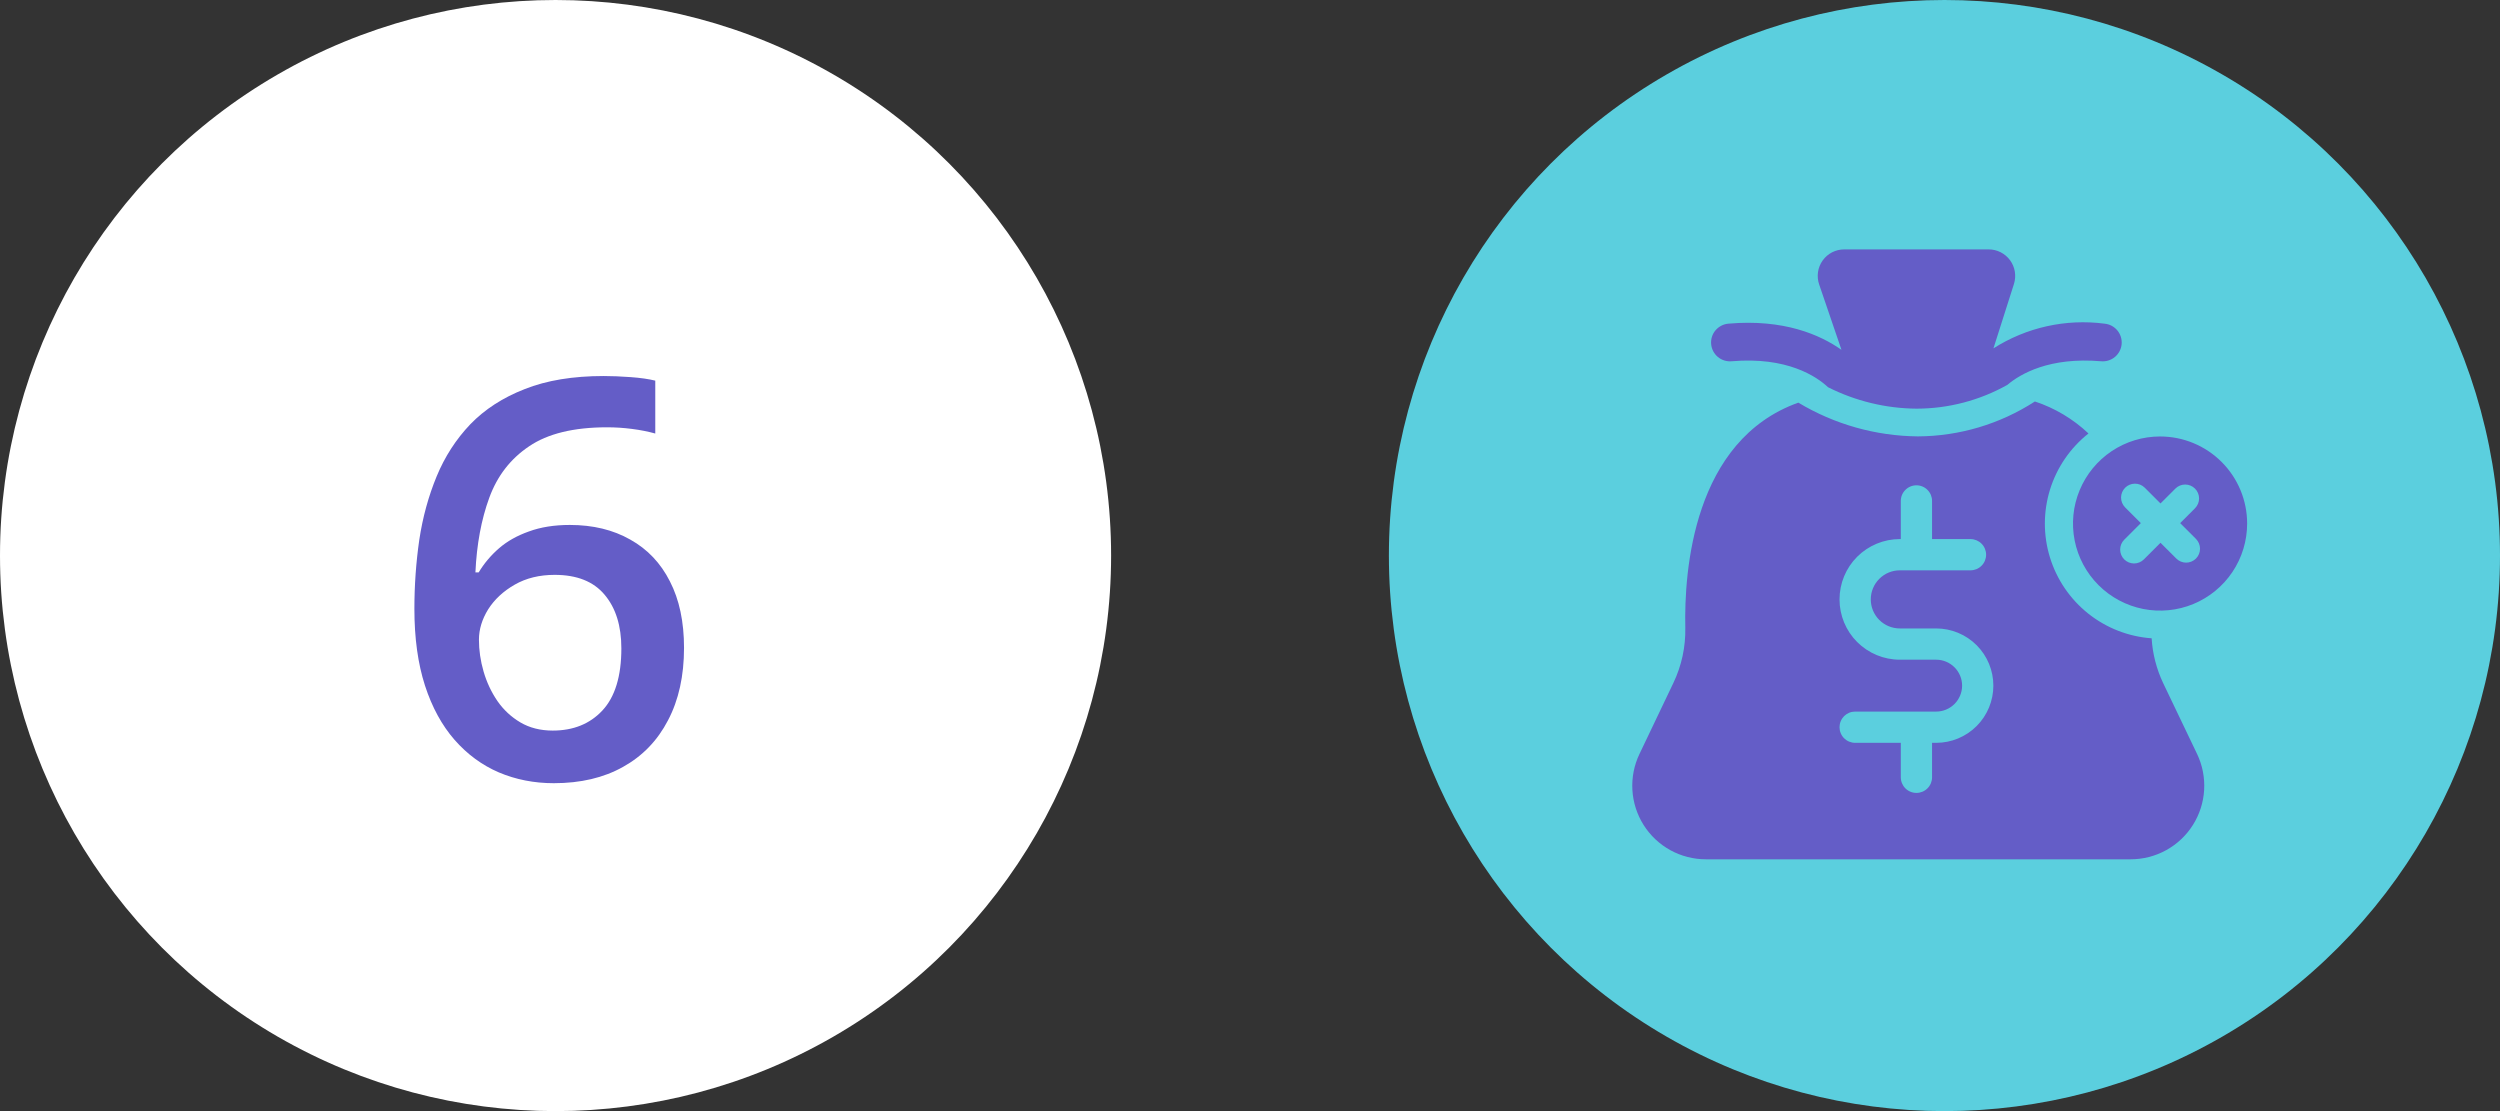
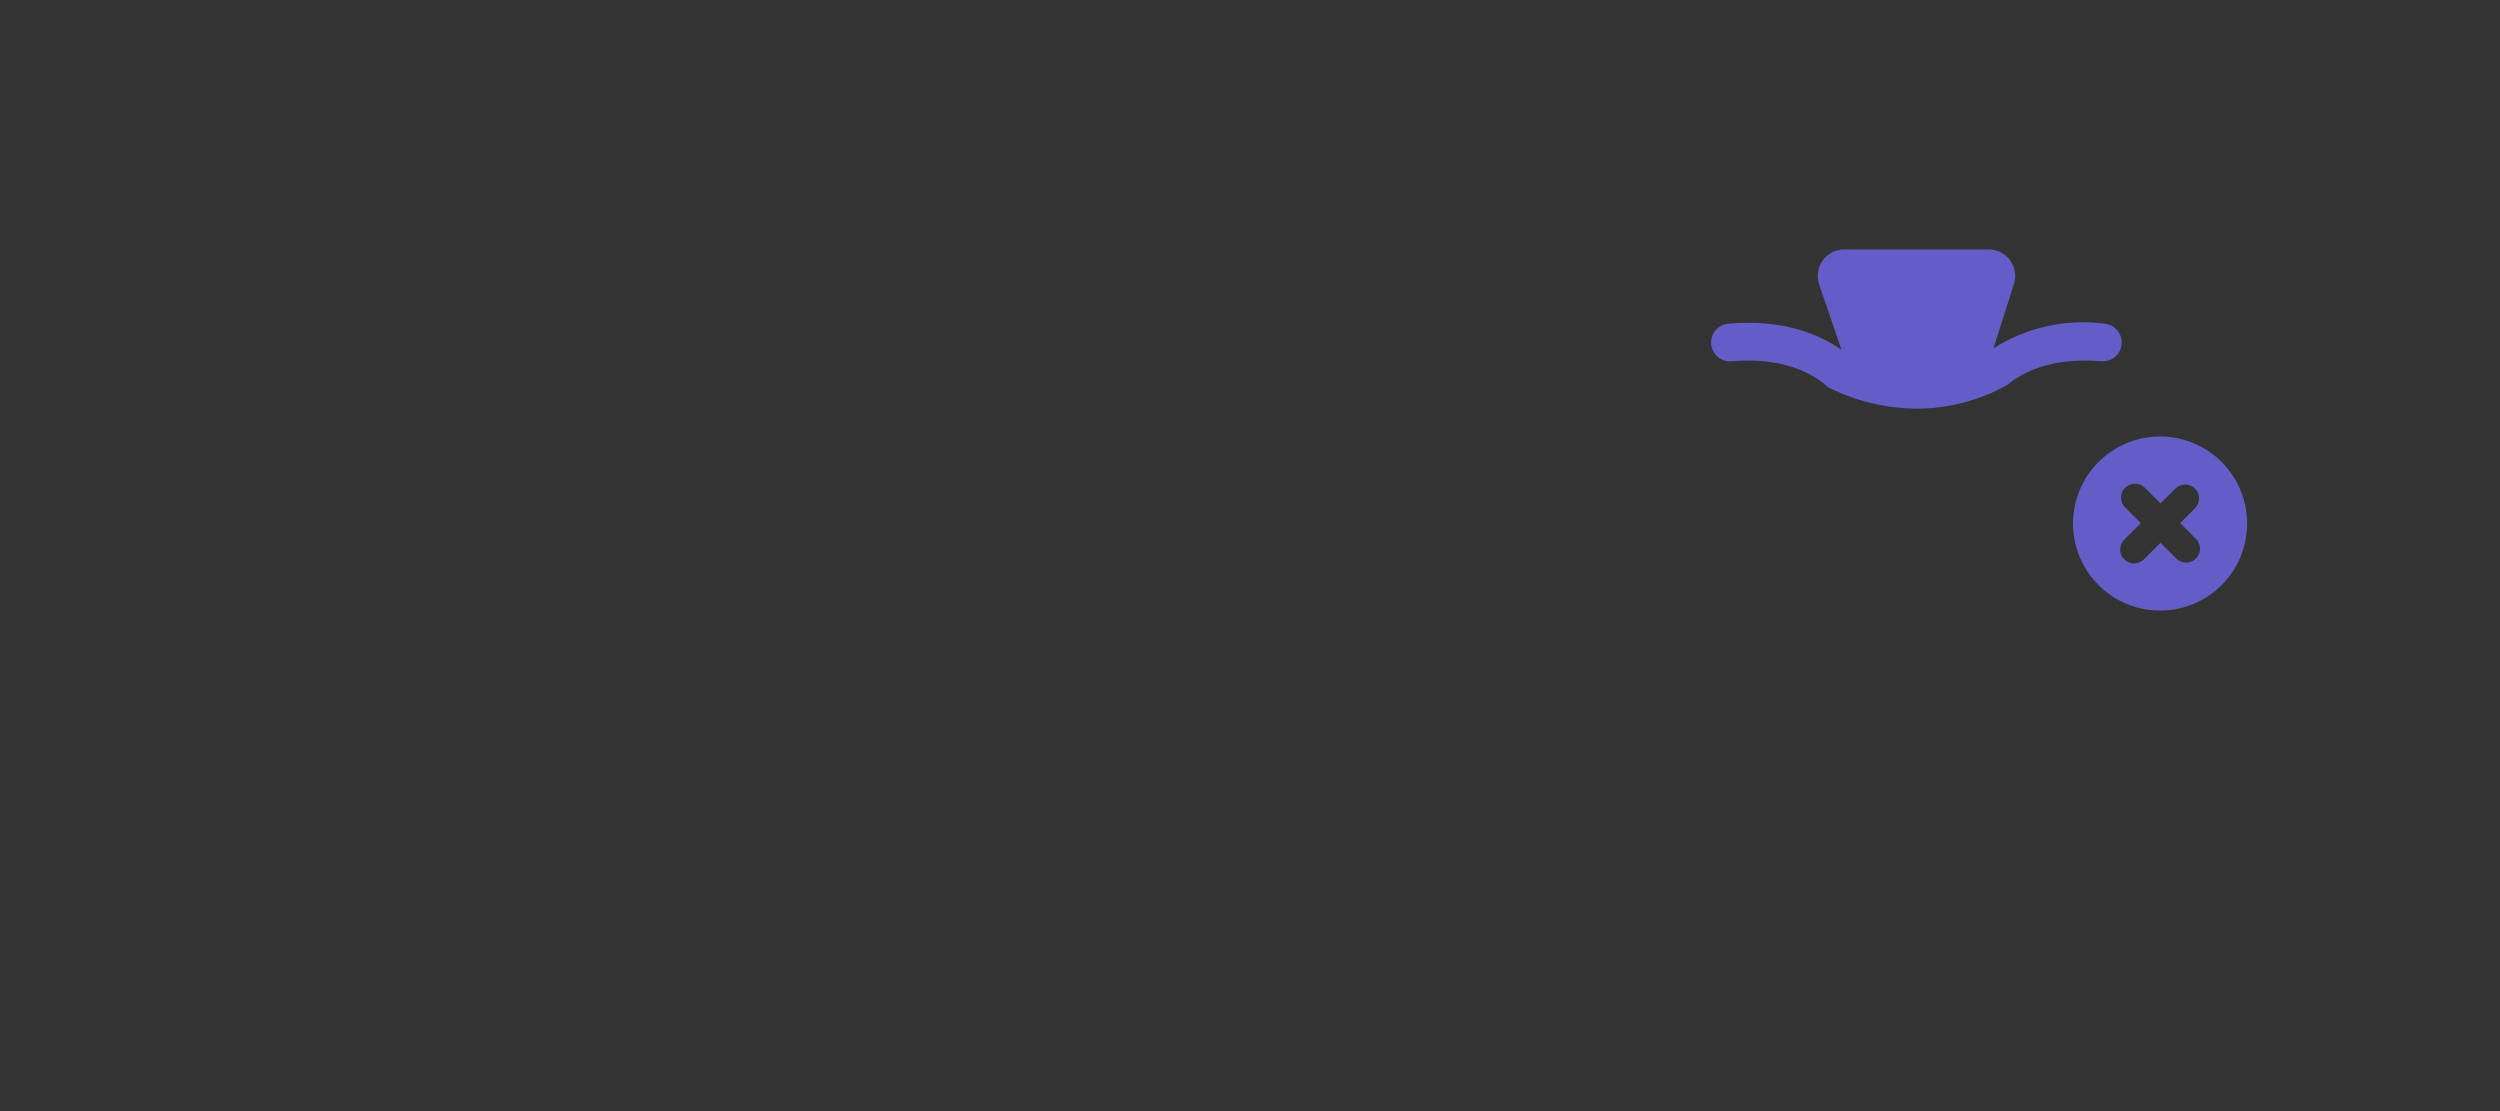
<svg xmlns="http://www.w3.org/2000/svg" width="90" height="40" viewBox="0 0 90 40" fill="none">
  <rect x="0" y="0" width="90" height="40" fill="#333333" stroke="none" />
-   <circle cx="20" cy="20" r="20" fill="white" />
-   <path d="M14.918 21.916C14.918 21.076 14.977 20.249 15.094 19.436C15.217 18.622 15.426 17.86 15.719 17.15C16.012 16.441 16.415 15.816 16.93 15.275C17.451 14.735 18.105 14.312 18.893 14.006C19.68 13.693 20.628 13.537 21.734 13.537C22.021 13.537 22.343 13.55 22.701 13.576C23.059 13.602 23.355 13.645 23.59 13.703V15.607C23.336 15.536 23.056 15.48 22.75 15.441C22.451 15.402 22.151 15.383 21.852 15.383C20.654 15.383 19.719 15.611 19.049 16.066C18.378 16.516 17.9 17.134 17.613 17.922C17.327 18.703 17.161 19.598 17.115 20.607H17.232C17.428 20.282 17.672 19.992 17.965 19.738C18.258 19.484 18.616 19.283 19.039 19.133C19.462 18.977 19.954 18.898 20.514 18.898C21.347 18.898 22.073 19.074 22.691 19.426C23.31 19.771 23.785 20.272 24.117 20.93C24.456 21.587 24.625 22.385 24.625 23.322C24.625 24.331 24.433 25.201 24.049 25.93C23.671 26.659 23.131 27.219 22.428 27.609C21.731 28 20.901 28.195 19.938 28.195C19.228 28.195 18.567 28.065 17.955 27.805C17.35 27.544 16.819 27.154 16.363 26.633C15.908 26.112 15.553 25.461 15.299 24.68C15.045 23.892 14.918 22.971 14.918 21.916ZM19.898 26.301C20.641 26.301 21.236 26.06 21.686 25.578C22.141 25.09 22.369 24.344 22.369 23.342C22.369 22.528 22.167 21.884 21.764 21.408C21.366 20.933 20.768 20.695 19.967 20.695C19.42 20.695 18.941 20.812 18.531 21.047C18.121 21.281 17.802 21.578 17.574 21.936C17.353 22.294 17.242 22.658 17.242 23.029C17.242 23.407 17.297 23.788 17.408 24.172C17.519 24.556 17.685 24.911 17.906 25.236C18.128 25.555 18.404 25.812 18.736 26.008C19.068 26.203 19.456 26.301 19.898 26.301Z" fill="#645DC7" />
-   <circle cx="70" cy="20" r="20" fill="#5BCFDE" />
  <path d="M62.336 13.006C64.331 12.834 65.393 13.55 65.809 13.94C66.799 14.439 67.891 14.704 69 14.712C70.143 14.71 71.266 14.416 72.263 13.857C72.728 13.463 73.778 12.845 75.645 13.006C75.824 13.021 76.002 12.964 76.139 12.849C76.277 12.733 76.363 12.568 76.379 12.389C76.394 12.21 76.339 12.032 76.224 11.894C76.109 11.756 75.944 11.669 75.765 11.652C74.368 11.47 72.952 11.785 71.764 12.541L72.503 10.22C72.548 10.077 72.558 9.925 72.534 9.777C72.51 9.629 72.451 9.489 72.362 9.368C72.273 9.247 72.157 9.149 72.023 9.081C71.889 9.013 71.741 8.978 71.591 8.978H66.394C66.242 8.978 66.092 9.014 65.956 9.083C65.821 9.152 65.704 9.253 65.616 9.377C65.527 9.501 65.47 9.644 65.448 9.794C65.426 9.945 65.441 10.098 65.49 10.242L66.293 12.594C65.531 12.057 64.223 11.476 62.22 11.652C62.041 11.668 61.875 11.754 61.758 11.892C61.642 12.029 61.586 12.208 61.601 12.387C61.617 12.567 61.703 12.733 61.841 12.849C61.979 12.965 62.157 13.021 62.336 13.006Z" fill="#645DC7" />
-   <path d="M77.873 24.59C77.634 24.084 77.493 23.538 77.459 22.979C76.627 22.919 75.832 22.61 75.179 22.091C74.526 21.572 74.045 20.867 73.799 20.07C73.553 19.273 73.554 18.42 73.801 17.623C74.049 16.826 74.531 16.123 75.185 15.605C74.634 15.084 73.976 14.691 73.256 14.453C72.002 15.266 70.54 15.702 69.045 15.71C67.527 15.696 66.041 15.277 64.74 14.495C60.956 15.848 60.626 20.551 60.671 22.598C60.685 23.287 60.538 23.969 60.24 24.59L59.021 27.143C58.828 27.547 58.74 27.993 58.766 28.44C58.792 28.887 58.931 29.32 59.169 29.698C59.408 30.077 59.739 30.389 60.13 30.605C60.522 30.821 60.963 30.935 61.41 30.935H76.703C77.15 30.935 77.591 30.822 77.983 30.606C78.375 30.39 78.706 30.078 78.945 29.699C79.184 29.32 79.323 28.887 79.349 28.441C79.375 27.994 79.288 27.547 79.095 27.143L77.873 24.59ZM69.702 26.742H69.554V27.983C69.554 28.132 69.495 28.275 69.389 28.381C69.284 28.486 69.141 28.545 68.992 28.545C68.842 28.545 68.699 28.486 68.594 28.381C68.488 28.275 68.429 28.132 68.429 27.983V26.742H66.785C66.711 26.742 66.638 26.727 66.57 26.699C66.502 26.671 66.44 26.629 66.387 26.577C66.335 26.525 66.294 26.463 66.266 26.394C66.237 26.326 66.223 26.253 66.223 26.179C66.223 26.105 66.237 26.032 66.266 25.964C66.294 25.896 66.335 25.834 66.387 25.781C66.44 25.729 66.502 25.688 66.57 25.659C66.638 25.631 66.711 25.617 66.785 25.617H69.702C69.95 25.617 70.187 25.518 70.362 25.343C70.537 25.168 70.636 24.93 70.636 24.683C70.636 24.435 70.537 24.198 70.362 24.023C70.187 23.848 69.95 23.749 69.702 23.749H68.394C67.818 23.749 67.266 23.52 66.858 23.113C66.451 22.706 66.223 22.154 66.223 21.578C66.223 21.002 66.451 20.45 66.858 20.043C67.266 19.636 67.818 19.407 68.394 19.407H68.429V18.033C68.429 17.884 68.488 17.741 68.594 17.636C68.699 17.53 68.842 17.471 68.992 17.471C69.141 17.471 69.284 17.53 69.389 17.636C69.495 17.741 69.554 17.884 69.554 18.033V19.407H70.937C71.087 19.407 71.23 19.467 71.335 19.572C71.441 19.677 71.5 19.821 71.5 19.97C71.5 20.119 71.441 20.262 71.335 20.367C71.23 20.473 71.087 20.532 70.937 20.532H68.394C68.116 20.532 67.85 20.642 67.654 20.839C67.458 21.035 67.348 21.301 67.348 21.578C67.348 21.856 67.458 22.122 67.654 22.318C67.85 22.514 68.116 22.624 68.394 22.624H69.702C70.248 22.624 70.772 22.841 71.158 23.227C71.544 23.613 71.761 24.137 71.761 24.683C71.761 25.229 71.544 25.753 71.158 26.139C70.772 26.525 70.248 26.742 69.702 26.742Z" fill="#645DC7" />
  <path d="M77.763 15.713C77.143 15.713 76.537 15.896 76.021 16.241C75.506 16.585 75.104 17.075 74.867 17.648C74.629 18.221 74.567 18.851 74.688 19.459C74.809 20.067 75.108 20.626 75.546 21.064C75.984 21.502 76.543 21.801 77.151 21.922C77.759 22.043 78.389 21.981 78.962 21.744C79.535 21.506 80.025 21.104 80.369 20.589C80.714 20.073 80.897 19.467 80.897 18.847C80.897 18.016 80.567 17.219 79.979 16.631C79.391 16.043 78.594 15.713 77.763 15.713ZM79.055 20.108C78.961 20.202 78.833 20.255 78.701 20.255C78.568 20.255 78.441 20.202 78.347 20.108L77.778 19.54L77.179 20.139C77.085 20.232 76.958 20.285 76.825 20.285C76.693 20.284 76.566 20.232 76.472 20.138C76.378 20.044 76.326 19.917 76.326 19.785C76.325 19.652 76.378 19.525 76.471 19.431L77.07 18.832L76.502 18.264C76.409 18.169 76.358 18.043 76.358 17.91C76.359 17.778 76.412 17.652 76.505 17.558C76.598 17.465 76.725 17.413 76.857 17.412C76.989 17.411 77.116 17.463 77.21 17.556L77.778 18.124L78.316 17.587C78.41 17.494 78.537 17.442 78.668 17.443C78.801 17.444 78.927 17.496 79.02 17.59C79.114 17.683 79.166 17.809 79.167 17.942C79.168 18.073 79.116 18.2 79.023 18.295L78.486 18.832L79.055 19.4C79.148 19.494 79.201 19.622 79.201 19.754C79.201 19.887 79.148 20.014 79.055 20.108Z" fill="#645DC7" />
</svg>